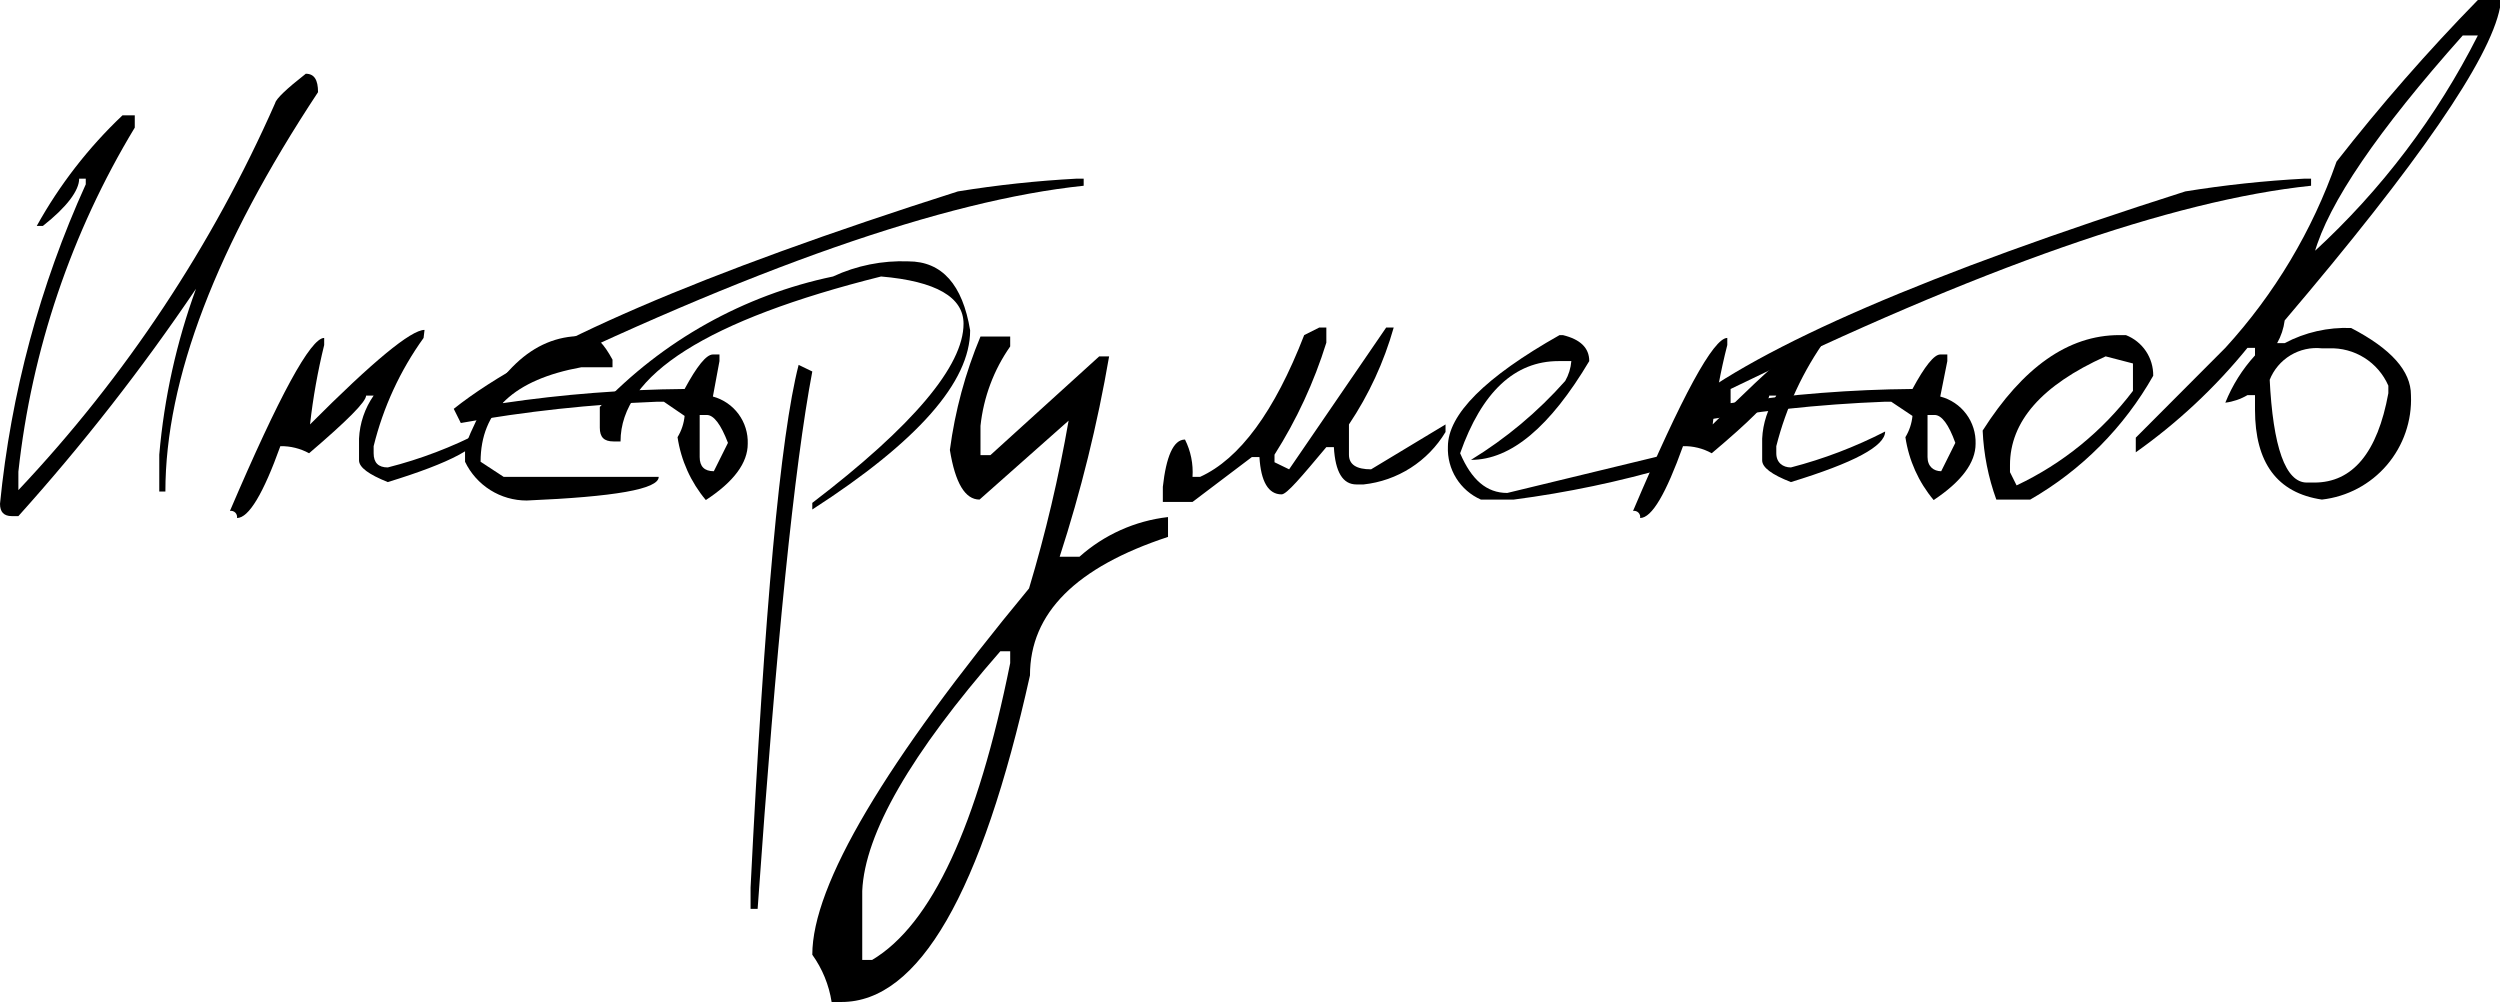
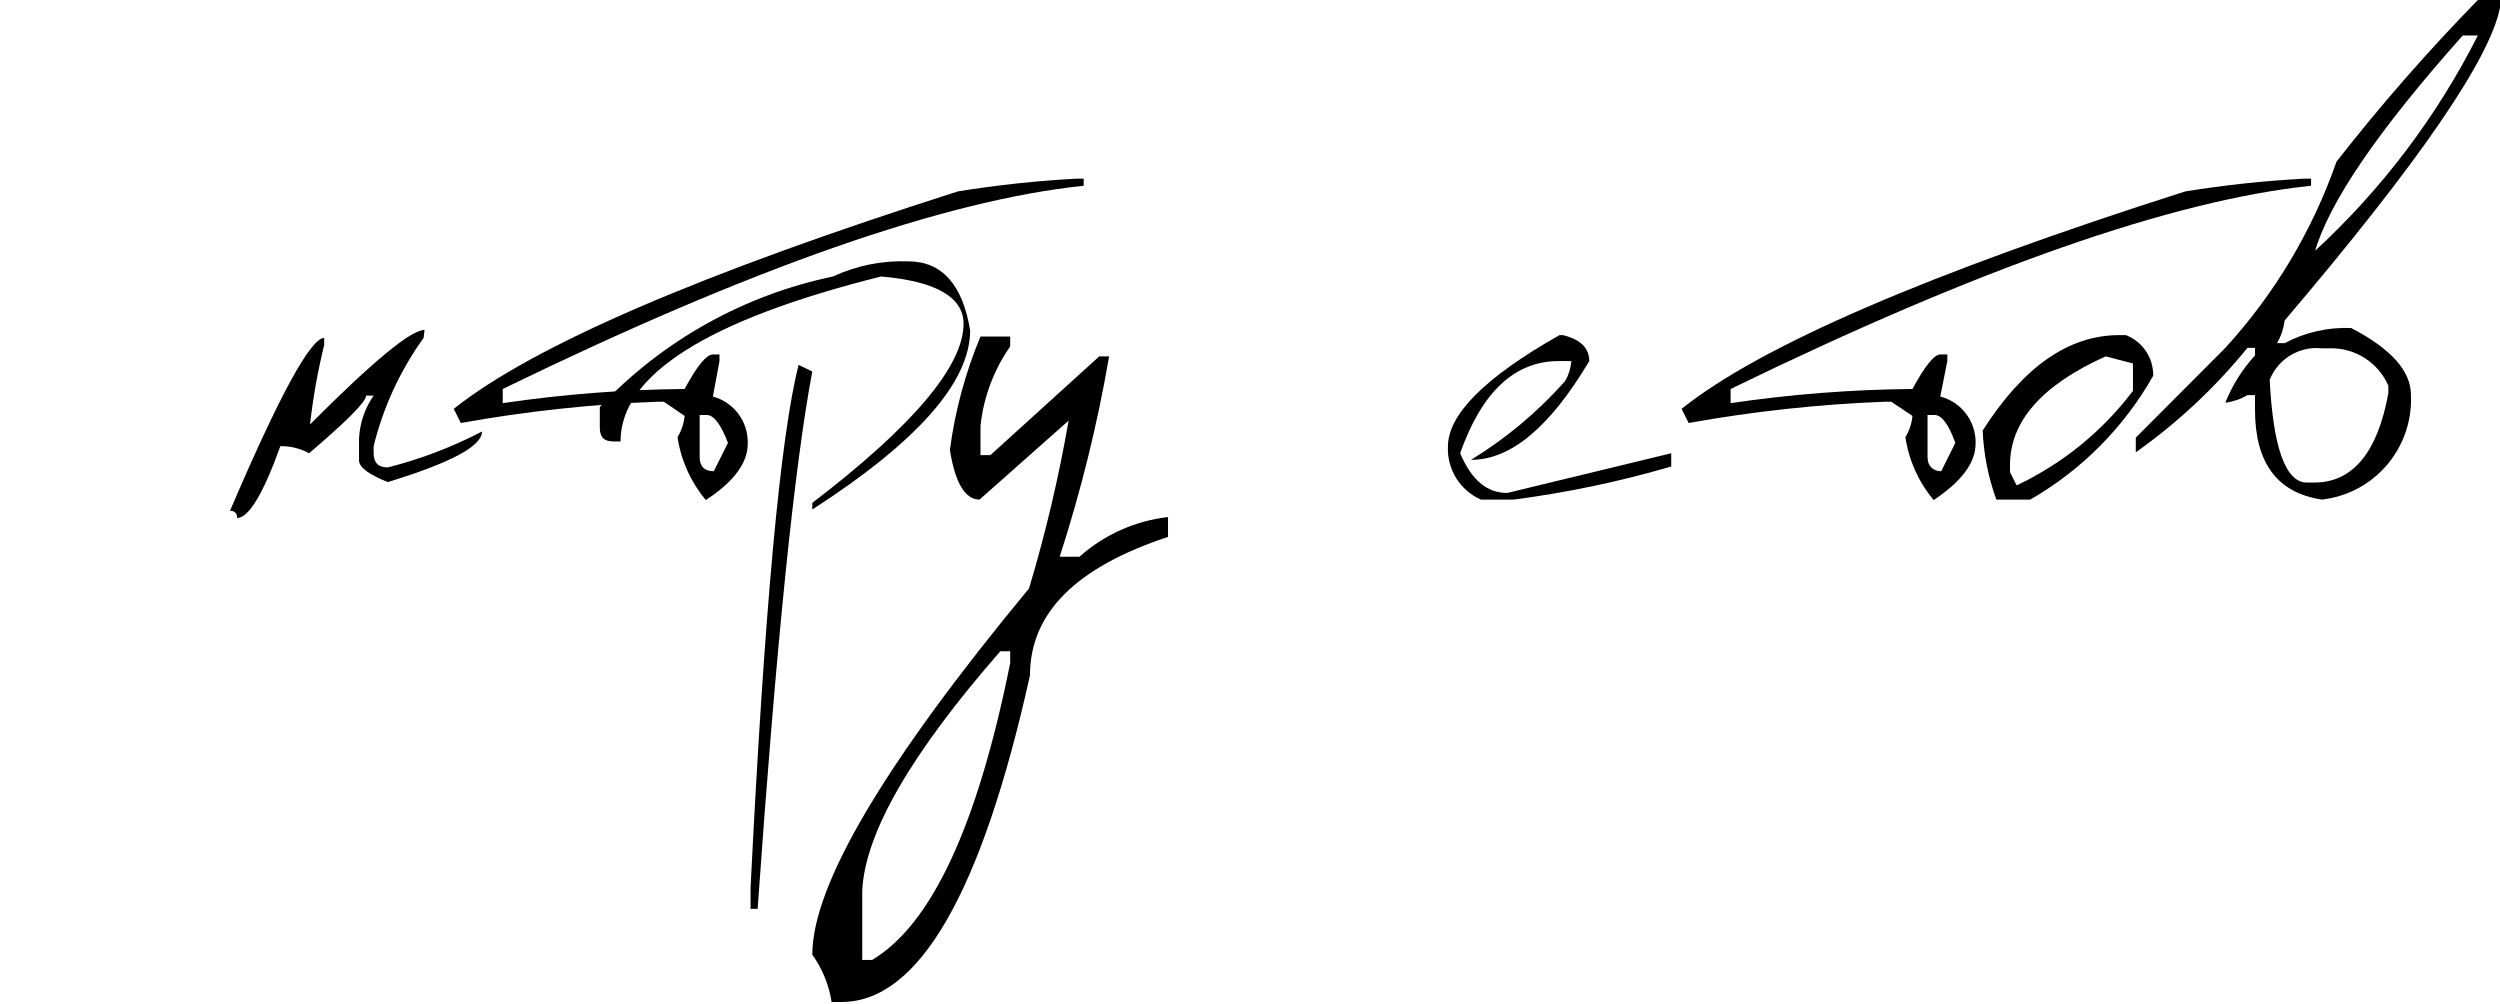
<svg xmlns="http://www.w3.org/2000/svg" width="421" height="169" viewBox="0 0 421 169" fill="none">
-   <path d="M51.496 12.417C52.924 12.417 53.557 13.451 53.557 15.52C36.419 41.467 27.852 63.886 27.852 82.775H26.821V76.567C27.642 67.022 29.722 57.627 33.008 48.631C23.929 62.068 13.934 74.86 3.095 86.914H1.984C0.635 86.914 0 86.198 0 84.845C1.841 66.237 6.722 48.06 14.443 31.041V30.086H13.331C13.331 32.076 11.268 34.861 7.222 38.045H6.191C10.024 31.131 14.893 24.849 20.63 19.42H22.695V21.49C12.024 39.137 5.333 58.915 3.095 79.433V82.537C21.114 63.444 35.741 41.397 46.339 17.351C46.498 16.635 48.243 14.964 51.496 12.417Z" fill="black" />
  <path d="M71.332 56.908C67.391 62.387 64.535 68.575 62.921 75.134V76.328C62.921 77.92 63.717 78.716 65.304 78.716C70.808 77.32 76.133 75.29 81.172 72.667C81.172 75.134 75.936 77.92 65.304 81.183C62.13 79.91 60.461 78.716 60.461 77.522V73.861C60.582 71.262 61.435 68.751 62.921 66.618H61.65C61.65 67.653 58.477 70.837 52.05 76.328C50.567 75.517 48.9 75.105 47.211 75.134C44.355 83.093 41.896 87.232 39.912 87.232C39.94 87.069 39.927 86.902 39.877 86.745C39.827 86.587 39.742 86.444 39.625 86.327C39.509 86.21 39.364 86.123 39.207 86.073C39.05 86.023 38.885 86.011 38.723 86.039C47.027 66.618 52.317 56.908 54.592 56.908V58.102C53.512 62.503 52.714 66.969 52.209 71.473C62.788 60.861 69.216 55.555 71.491 55.555L71.332 56.908Z" fill="black" />
-   <path d="M97.913 56.59H99.18C100.449 56.59 101.719 57.943 103.147 60.569V61.843H97.913C86.567 63.912 80.932 69.165 80.932 77.761L84.822 80.308H110.926C110.926 82.377 103.545 83.651 88.708 84.287C86.538 84.293 84.41 83.684 82.571 82.529C80.732 81.374 79.256 79.721 78.313 77.761V75.134C83.233 62.718 89.74 56.59 97.913 56.59Z" fill="black" />
  <path d="M181.301 30.086H182.491V31.28C159.111 33.721 126.504 45.129 84.663 65.504V67.892C94.805 66.392 105.037 65.595 115.289 65.504C117.352 61.684 118.939 59.694 120.05 59.694H121.158V60.808L120.05 66.777C121.781 67.244 123.304 68.284 124.37 69.729C125.436 71.175 125.981 72.94 125.92 74.736C125.92 77.92 123.621 81.104 118.861 84.208C116.328 81.189 114.68 77.524 114.099 73.622C114.761 72.534 115.167 71.31 115.289 70.041L111.798 67.653H110.609C99.537 68.075 88.506 69.271 77.6 71.234L76.411 68.847C89.741 58.235 118.038 46.031 161.307 32.235C167.928 31.162 174.603 30.444 181.301 30.086ZM117.826 69.882V76.965C117.826 78.557 118.622 79.353 120.209 79.353L122.588 74.578C121.398 71.474 120.206 69.882 119.016 69.882H117.826Z" fill="black" />
  <path d="M152.977 44.014C158.61 44.014 162.102 47.914 163.372 55.635C163.372 64.31 154.564 74.339 136.791 85.8V84.685C153.77 71.712 162.26 61.604 162.26 54.52C162.26 50.063 157.658 47.357 148.374 46.561C119.123 53.884 104.499 63.143 104.499 74.338H103.306C101.719 74.338 101.008 73.622 101.008 72.031V68.528C111.561 57.36 125.263 49.695 140.281 46.561C144.252 44.715 148.604 43.842 152.977 44.014ZM134.489 61.445L136.791 62.559C133.776 78.478 130.706 108.643 127.585 153.055H126.396V149.473C128.723 102.726 131.421 73.383 134.489 61.445Z" fill="black" />
  <path d="M165.115 56.669H170.117V58.341C167.349 62.301 165.626 66.902 165.115 71.712V76.647H166.781L185.11 60.012H186.776C184.81 71.447 182.027 82.725 178.446 93.759H181.778C185.944 90.042 191.153 87.706 196.694 87.073V90.416C181.222 95.51 173.448 103.23 173.448 113.736C165.302 150.402 154.723 168.734 141.711 168.734H140.045C139.6 165.861 138.484 163.134 136.791 160.775C136.791 149.048 148.957 128.487 173.289 99.091C176.073 89.815 178.297 80.38 179.953 70.837L164.956 84.128C162.523 84.128 160.858 81.343 159.958 75.771C160.827 69.203 162.56 62.78 165.115 56.669ZM145.201 150.03V161.651H146.867C156.865 155.708 164.615 139.046 170.117 111.667V109.677H168.451C153.375 126.922 145.625 140.373 145.201 150.03Z" fill="black" />
-   <path d="M222.163 55.157H223.356V57.704C221.292 64.351 218.356 70.695 214.627 76.567V77.841L217.087 79.035L233.433 55.157H234.7C233.061 60.961 230.519 66.468 227.164 71.473V76.567C227.164 78.239 228.432 79.035 230.891 79.035L243.428 71.473V72.747C241.963 75.188 239.954 77.256 237.559 78.789C235.164 80.322 232.449 81.277 229.624 81.581H228.431C226.13 81.581 224.861 79.512 224.623 75.294H223.356C219.151 80.308 216.689 83.253 215.817 83.253C213.595 83.253 212.328 81.104 212.09 76.965H210.819L200.82 84.526H195.822V81.98C196.377 76.965 197.569 74.02 199.553 74.02C200.529 75.965 200.964 78.136 200.82 80.308H202.09C208.755 77.284 214.626 69.324 219.625 56.431L222.163 55.157Z" fill="black" />
  <path d="M263.187 56.431C266.122 57.147 267.63 58.579 267.63 60.808C261.045 71.871 254.457 77.443 247.713 77.443C253.63 73.825 258.978 69.345 263.582 64.151C264.169 63.127 264.52 61.985 264.612 60.808H262.47C255.091 60.808 249.538 65.981 245.888 76.328C247.793 80.785 250.332 83.014 253.823 83.014L281.434 76.328V78.557C272.757 81.096 263.898 82.959 254.935 84.128H249.379C247.666 83.376 246.221 82.123 245.23 80.532C244.239 78.942 243.75 77.088 243.827 75.214C243.827 69.802 250.093 63.514 262.629 56.431H263.187Z" fill="black" />
-   <path d="M307.616 56.908C303.664 62.391 300.785 68.576 299.128 75.134V76.328C299.128 77.92 300.239 78.716 301.588 78.716C307.083 77.291 312.405 75.262 317.457 72.667C317.457 75.134 312.22 77.92 301.588 81.183C298.335 79.91 296.749 78.716 296.749 77.522V73.861C296.875 71.275 297.696 68.773 299.128 66.618H297.938C297.938 67.653 294.763 70.837 288.257 76.328C286.778 75.506 285.108 75.094 283.418 75.134C280.561 83.093 278.18 87.232 276.196 87.232C276.224 87.069 276.215 86.902 276.165 86.745C276.115 86.587 276.026 86.444 275.91 86.327C275.793 86.21 275.652 86.123 275.495 86.073C275.338 86.023 275.169 86.011 275.007 86.039C283.259 66.618 288.548 56.908 290.876 56.908V58.102C289.746 62.496 288.924 66.964 288.416 71.473C298.889 60.967 305.315 55.555 307.775 55.555L307.616 56.908Z" fill="black" />
  <path d="M388.072 30.086H389.184V31.28C365.857 33.721 333.274 45.129 291.434 65.504V67.892C301.576 66.392 311.808 65.595 322.059 65.504C324.122 61.684 325.708 59.694 326.739 59.694H327.929V60.808L326.739 66.777C328.485 67.228 330.028 68.263 331.109 69.71C332.191 71.156 332.747 72.929 332.69 74.736C332.69 77.92 330.309 81.104 325.627 84.208C323.095 81.189 321.45 77.524 320.87 73.622C321.531 72.534 321.937 71.31 322.059 70.041L318.487 67.653H317.375C306.303 68.075 295.277 69.271 284.371 71.234L283.181 68.847C296.458 58.235 324.731 46.031 367.999 32.235C374.648 31.16 381.347 30.442 388.072 30.086ZM324.597 69.882V76.965C324.597 78.557 325.629 79.353 326.898 79.353L329.277 74.578C328.166 71.474 326.976 69.882 325.786 69.882H324.597Z" fill="black" />
  <path d="M356.892 56.431H358C359.371 56.965 360.548 57.908 361.371 59.131C362.193 60.354 362.622 61.8 362.603 63.275C357.688 71.963 350.537 79.165 341.895 84.128H336.181C334.826 80.395 334.049 76.477 333.879 72.508C340.624 61.922 348.244 56.431 356.892 56.431ZM338.482 78.318V79.512L339.594 81.74C347.311 78.099 354.033 72.637 359.19 65.822V61.206L354.591 60.012C343.8 64.867 338.482 70.996 338.482 78.318Z" fill="black" />
  <path d="M417.272 0H420.999V1.274C419.306 9.976 407.221 27.539 384.74 53.963C384.568 55.307 384.136 56.605 383.469 57.783H384.74C388.18 55.959 392.041 55.081 395.929 55.236C402.673 58.739 406.005 62.48 406.005 66.539C406.193 70.831 404.748 75.034 401.965 78.3C399.181 81.565 395.265 83.648 391.008 84.128C383.471 83.014 379.742 77.92 379.742 69.006V66.539H378.471C377.328 67.213 376.061 67.646 374.744 67.812C375.92 64.879 377.612 62.183 379.742 59.853V58.58H378.471C373.029 65.273 366.702 71.19 359.666 76.169V73.702L374.744 58.58C383.041 49.508 389.41 38.839 393.469 27.221C400.896 17.714 408.843 8.626 417.272 0ZM382.202 63.673C382.758 75.373 384.9 81.263 388.471 81.263H389.738C396.165 81.263 400.372 76.249 402.197 66.22V64.947C401.354 63.012 399.947 61.378 398.164 60.256C396.381 59.135 394.301 58.578 392.198 58.659H391.008C389.161 58.459 387.299 58.872 385.708 59.835C384.118 60.798 382.886 62.259 382.202 63.992V63.673ZM389.738 42.343C401.025 31.982 410.354 19.659 417.272 5.969H414.73C400.395 22.047 392.065 34.278 389.738 42.661V42.343Z" fill="black" />
</svg>